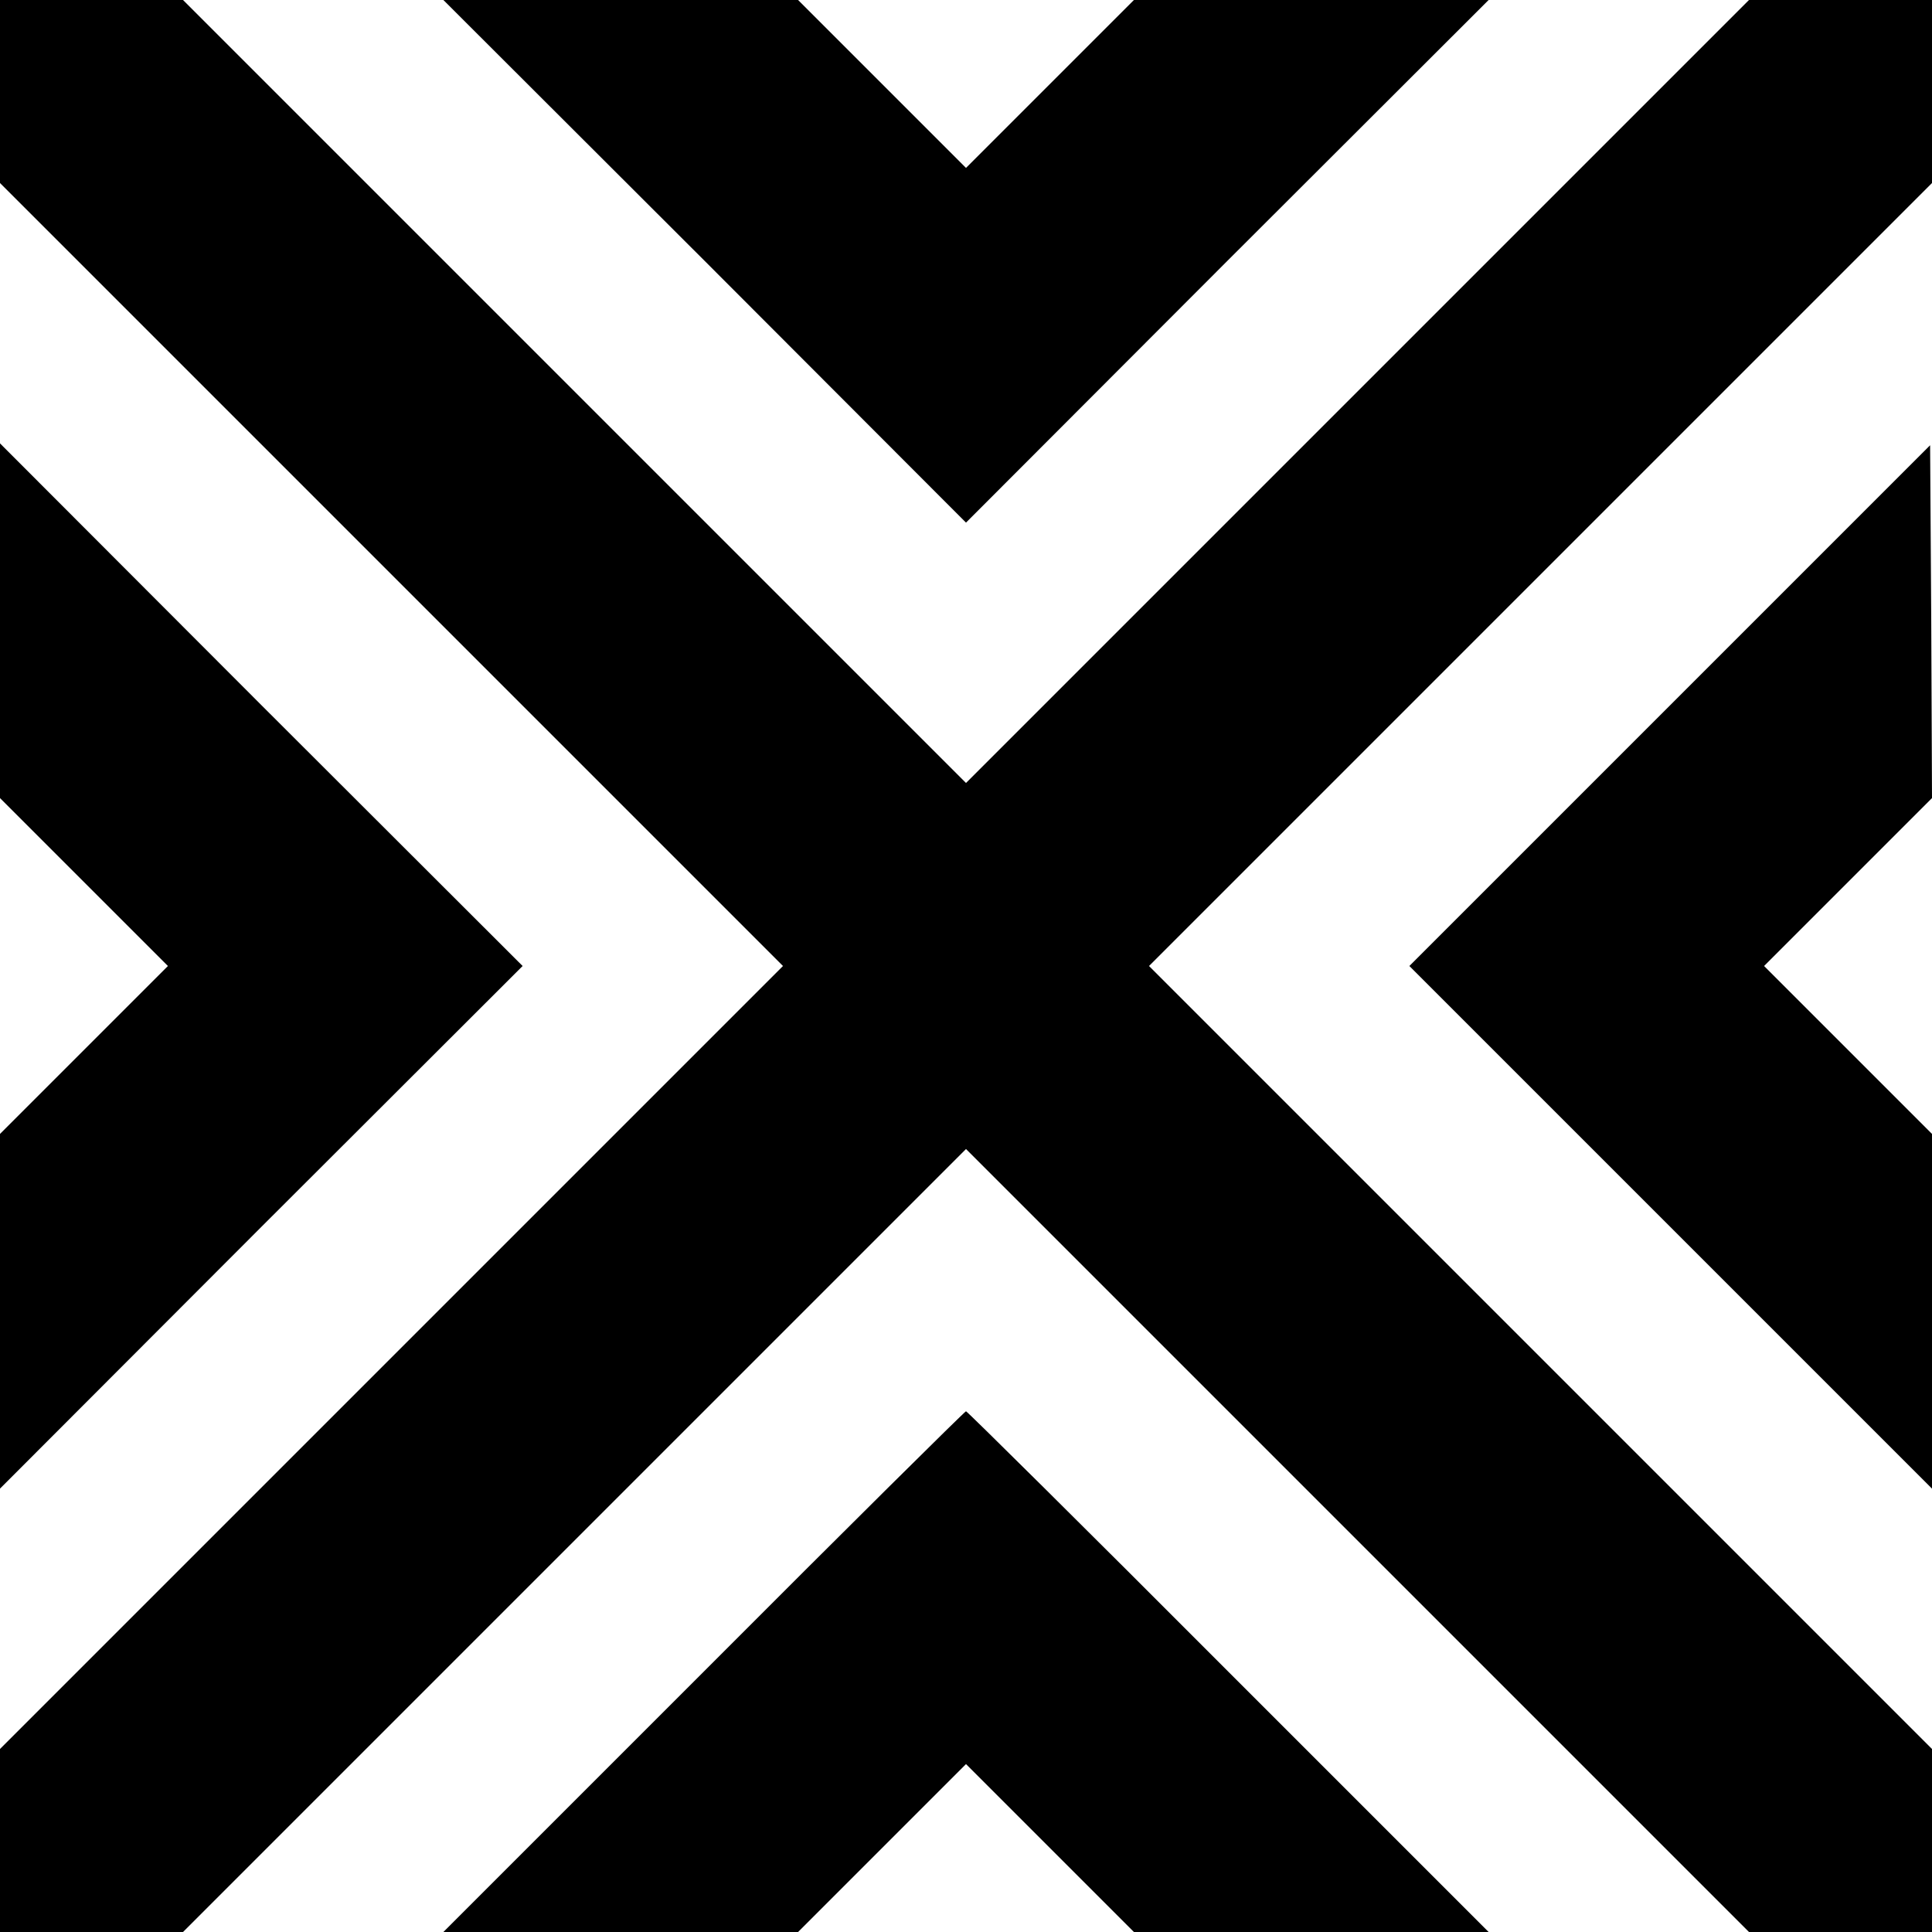
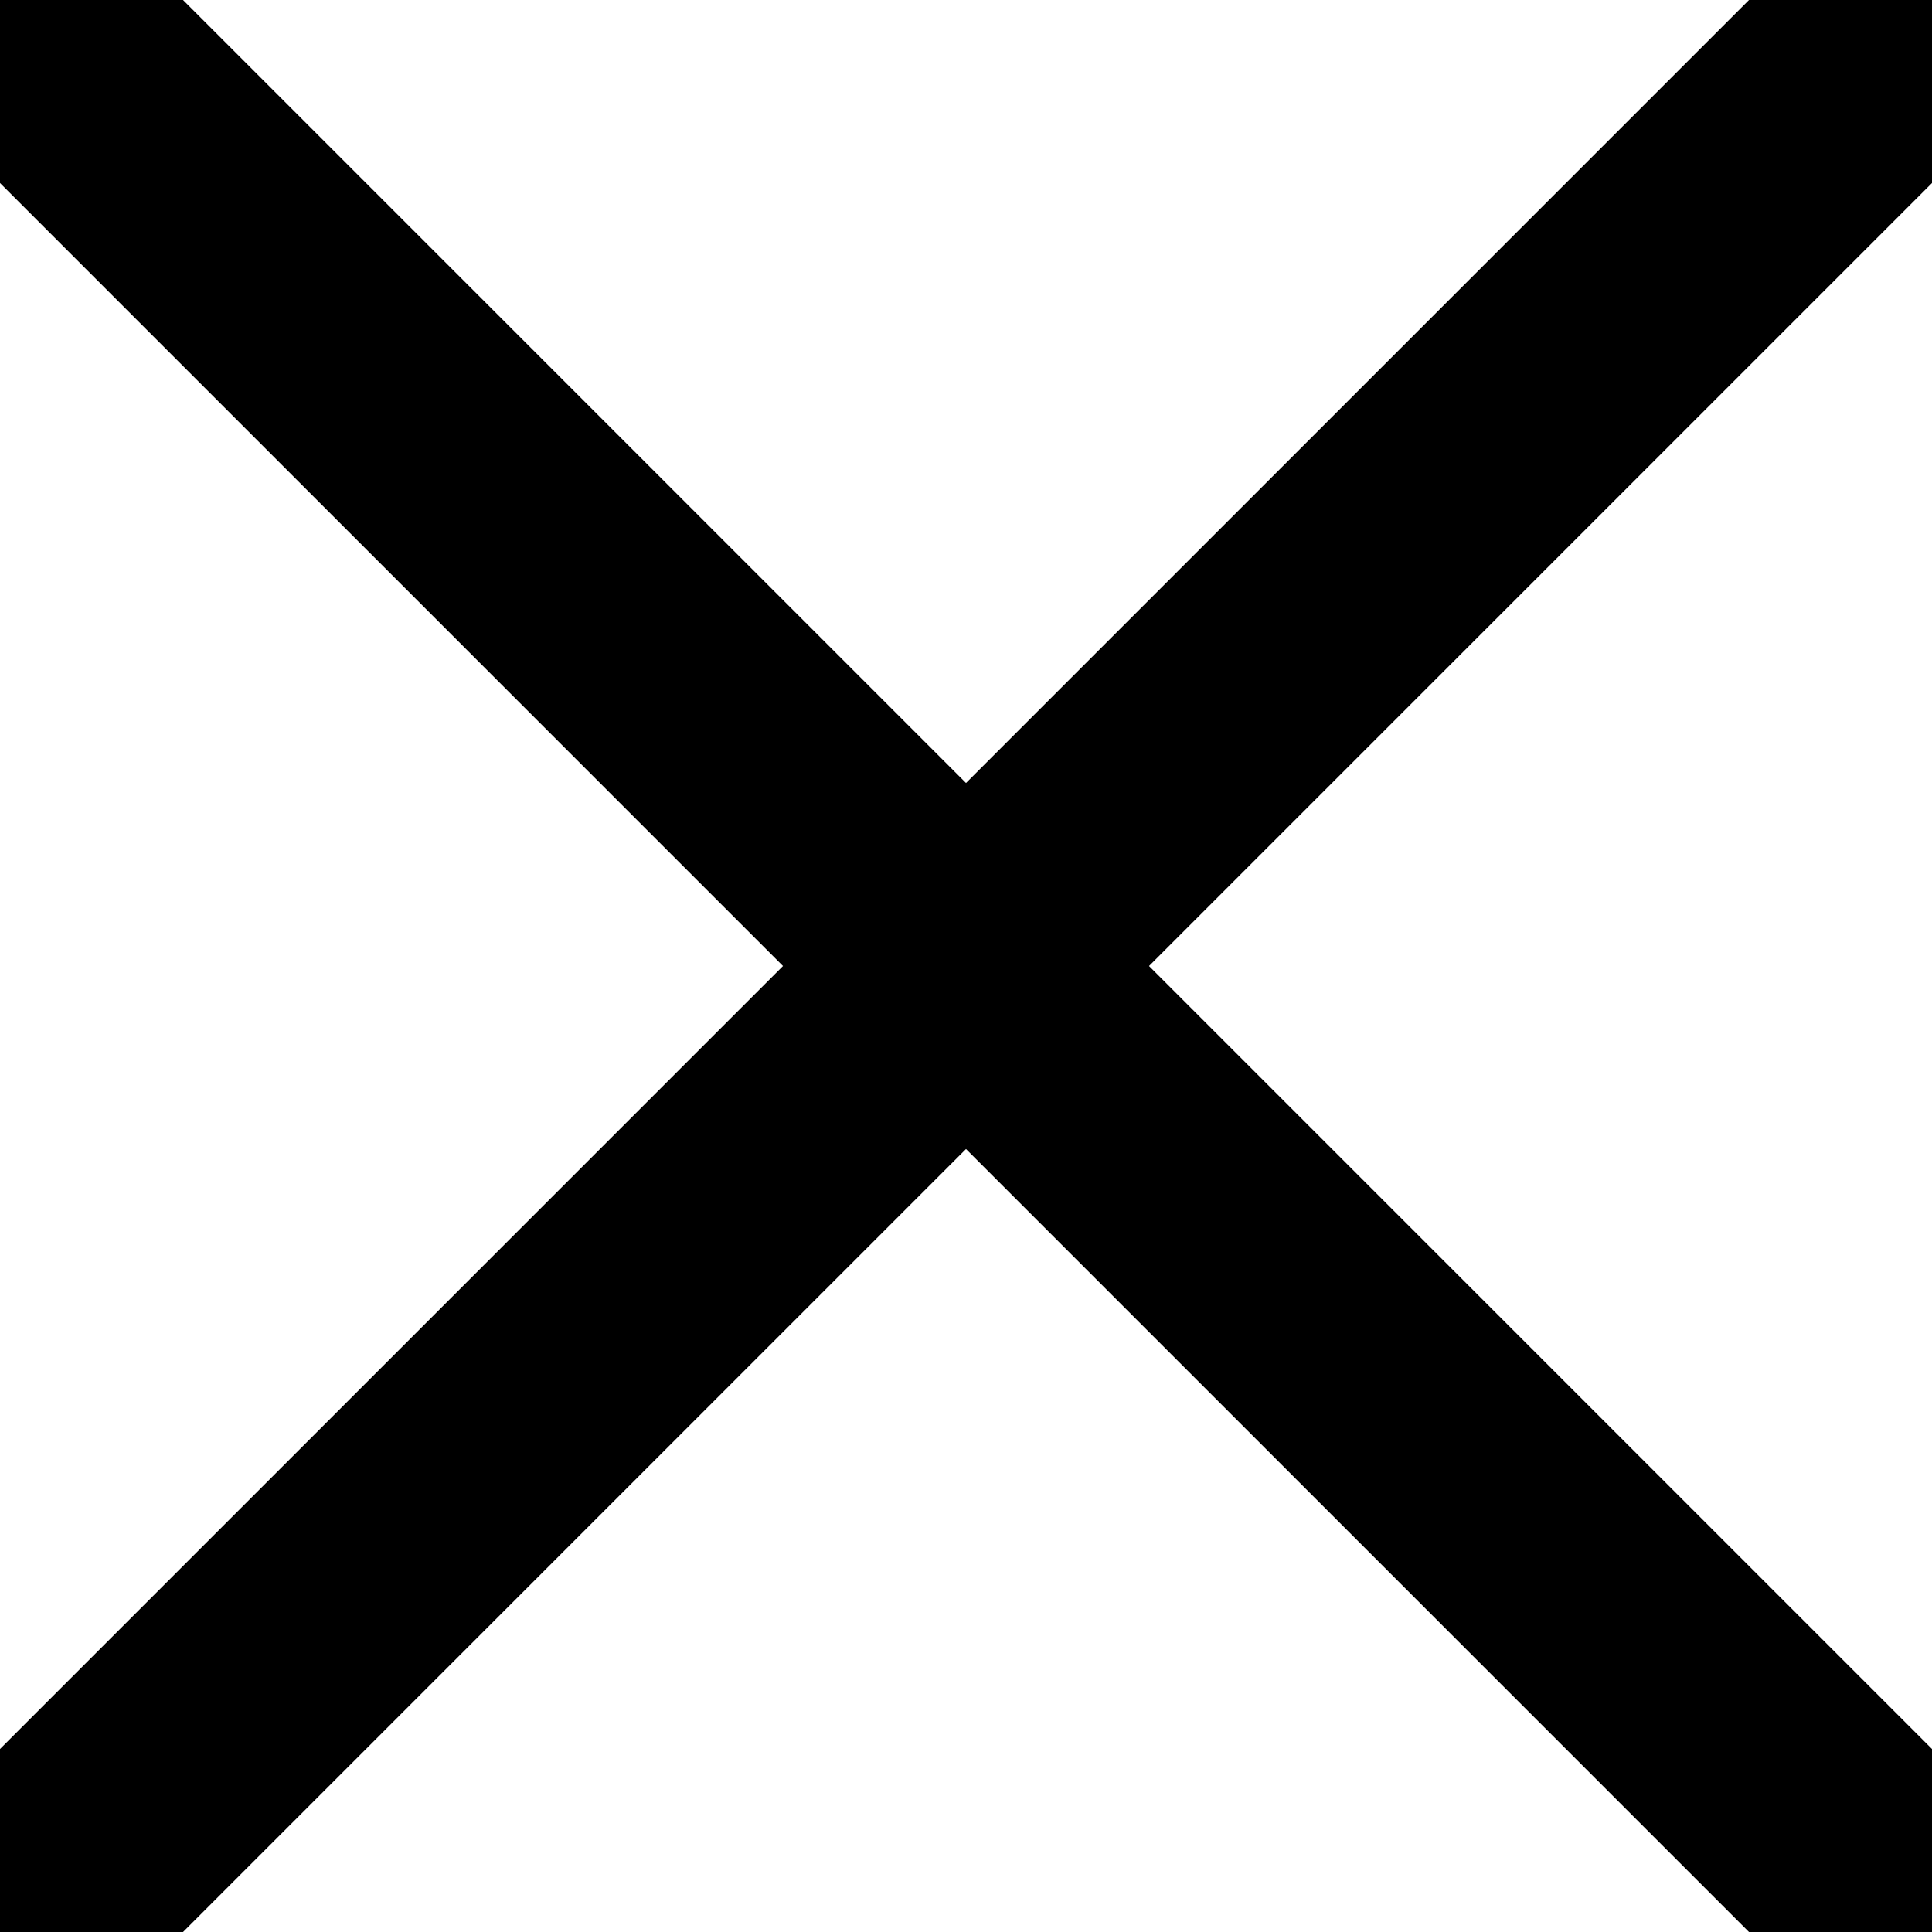
<svg xmlns="http://www.w3.org/2000/svg" version="1.0" width="512pt" height="512pt" viewBox="0 0 512 512" preserveAspectRatio="xMidYMid meet">
  <g transform="translate(0,512) scale(0.1,-0.1)" fill="#000000" stroke="none">
    <path d="M0 4878 l0 -243 1037 -1037 1038 -1038 -1038 -1038 -1037 -1037 0 -243 0 -242 242 0 243 0 1037 1037 1038 1038 1038 -1038 1037 -1037 243 0 242 0 0 242 0 243 -1037 1037 -1038 1038 1038 1038 1037 1037 0 243 0 242 -242 0 -243 0 -1037 -1037 -1038 -1038 -1038 1038 -1037 1037 -243 0 -242 0 0 -242z" />
-     <path d="M1868 4428 l692 -693 692 693 693 692 -470 0 -470 0 -222 -222 -223 -223 -223 223 -222 222 -470 0 -470 0 693 -692z" />
-     <path d="M0 3475 l0 -470 222 -222 223 -223 -223 -223 -222 -222 0 -470 0 -470 692 693 693 692 -693 692 -692 693 0 -470z" />
-     <path d="M4425 3250 l-690 -690 693 -693 692 -692 0 470 0 470 -222 222 -223 223 223 223 222 222 -2 468 -3 467 -690 -690z" />
-     <path d="M1865 690 l-690 -690 470 0 470 0 222 222 223 223 223 -223 222 -222 470 0 470 0 -690 690 c-379 380 -692 690 -695 690 -3 0 -316 -310 -695 -690z" />
  </g>
</svg>